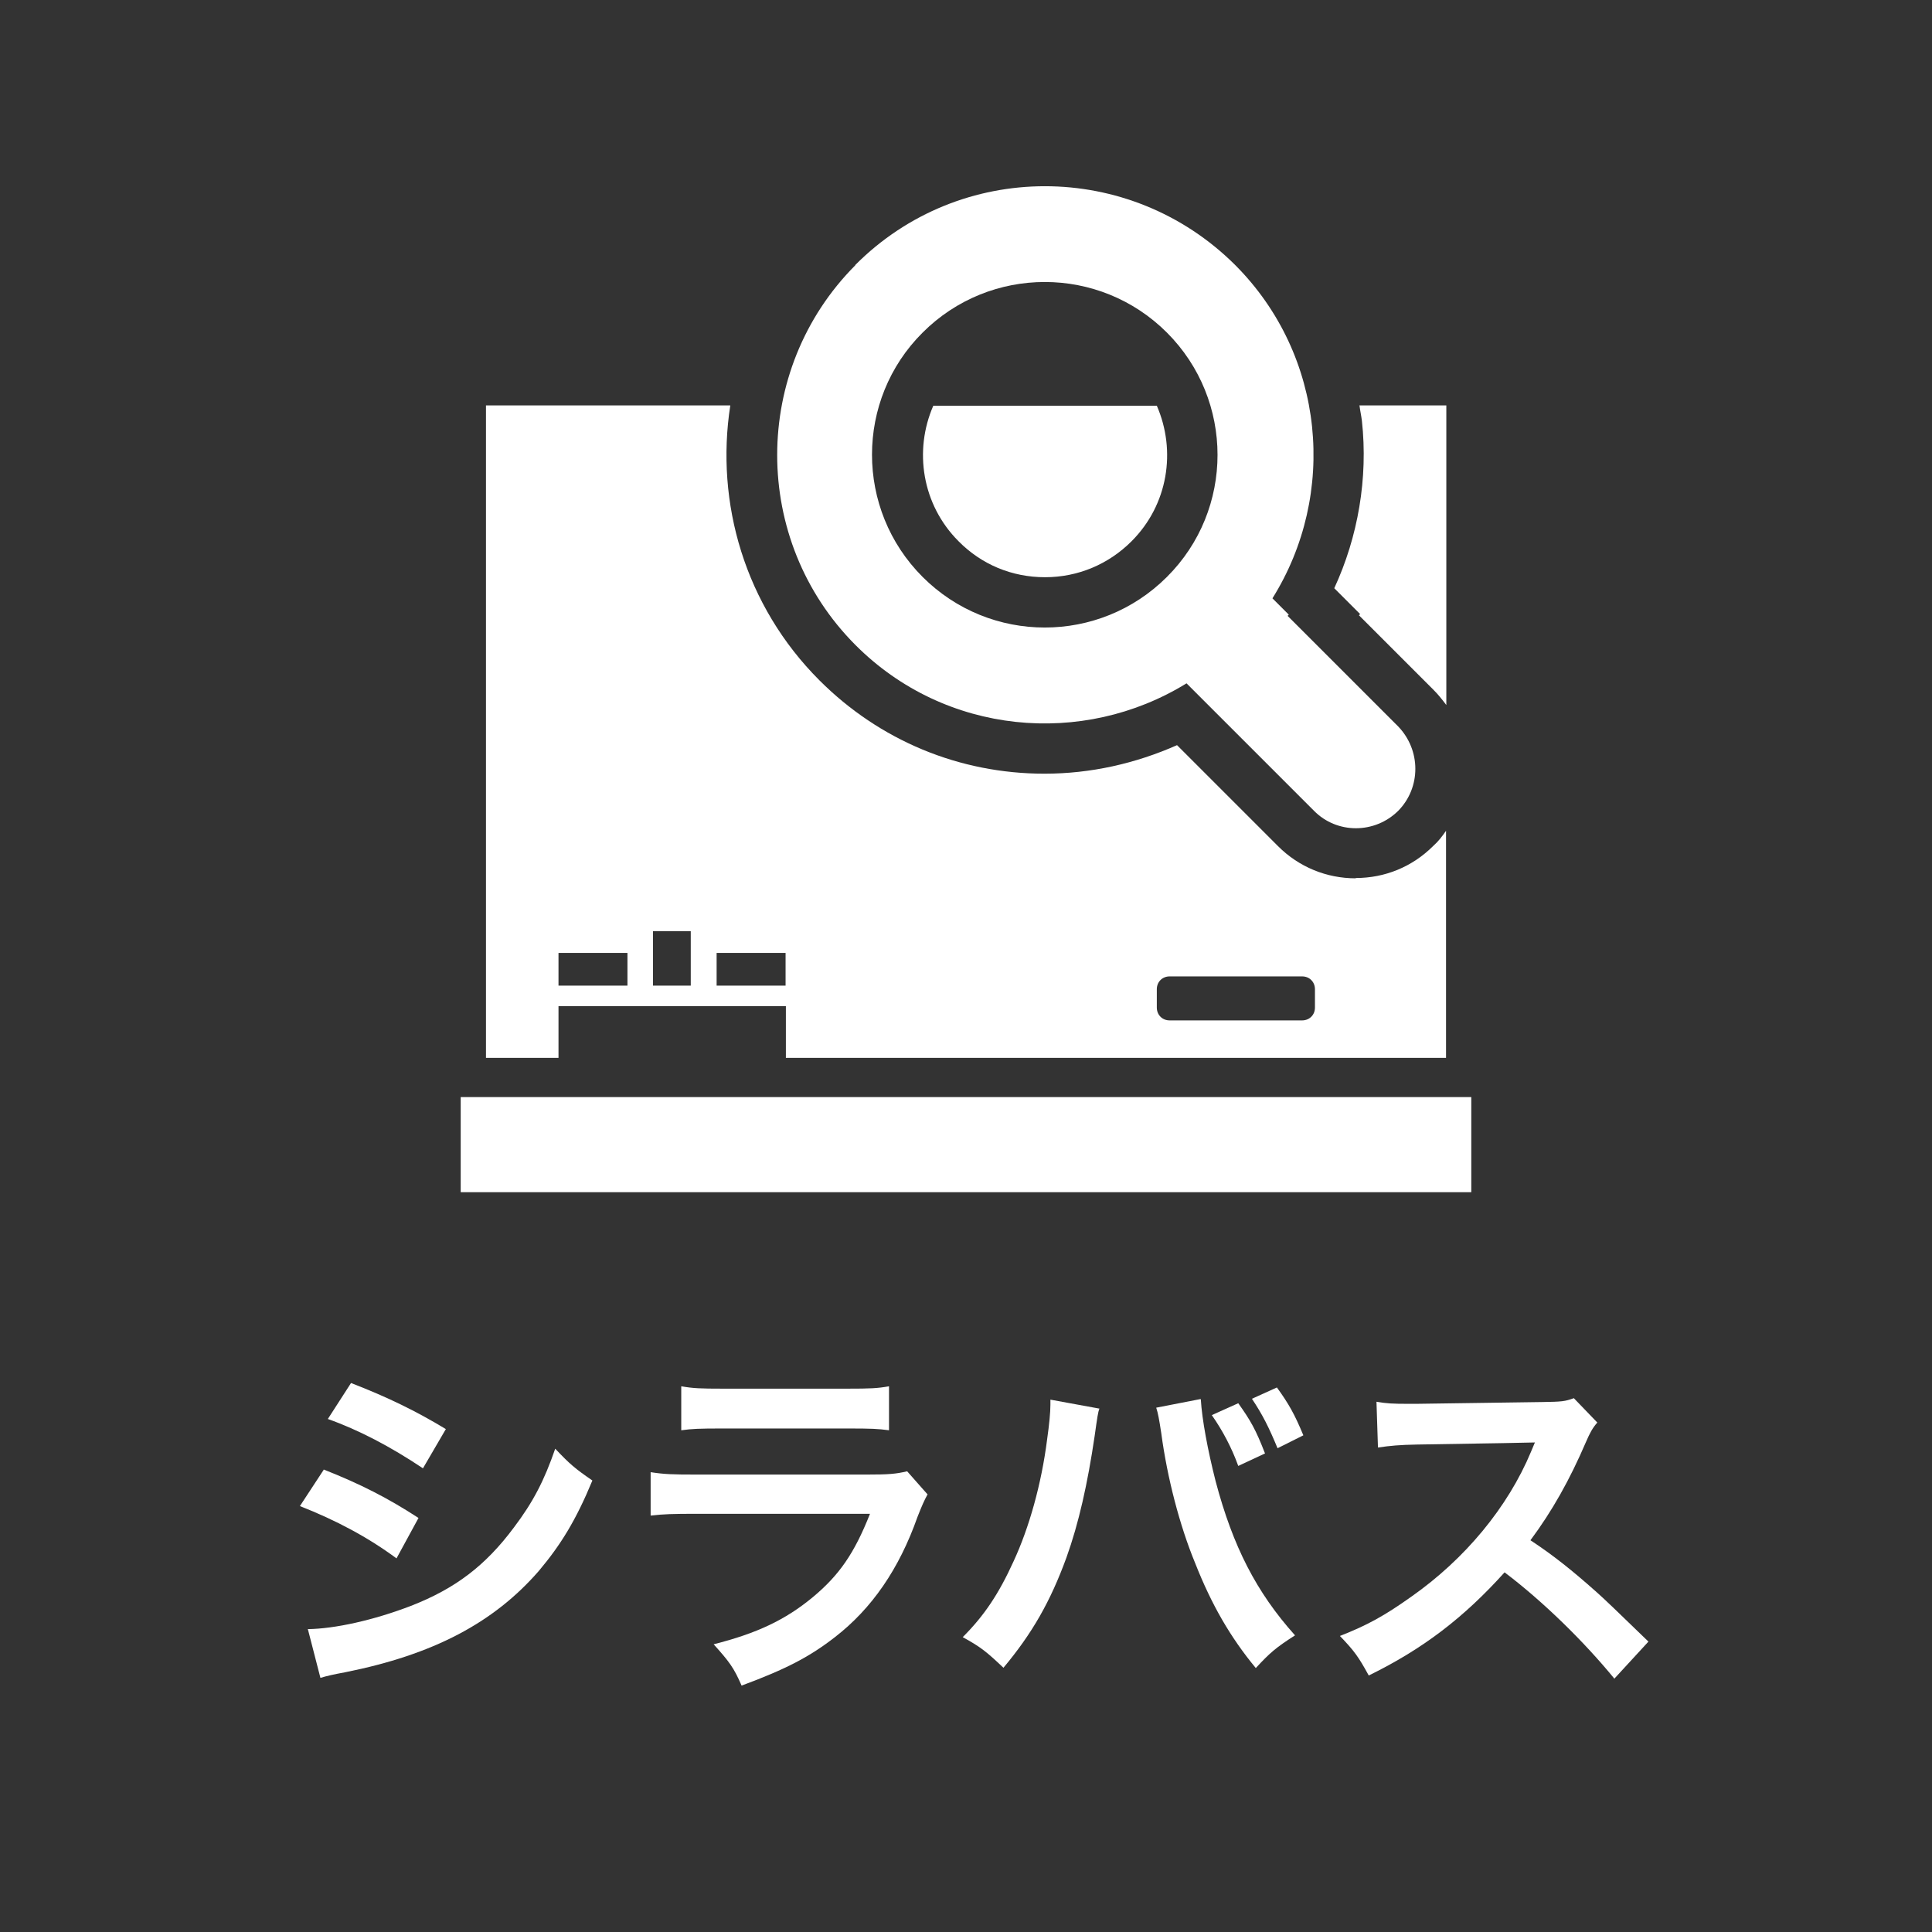
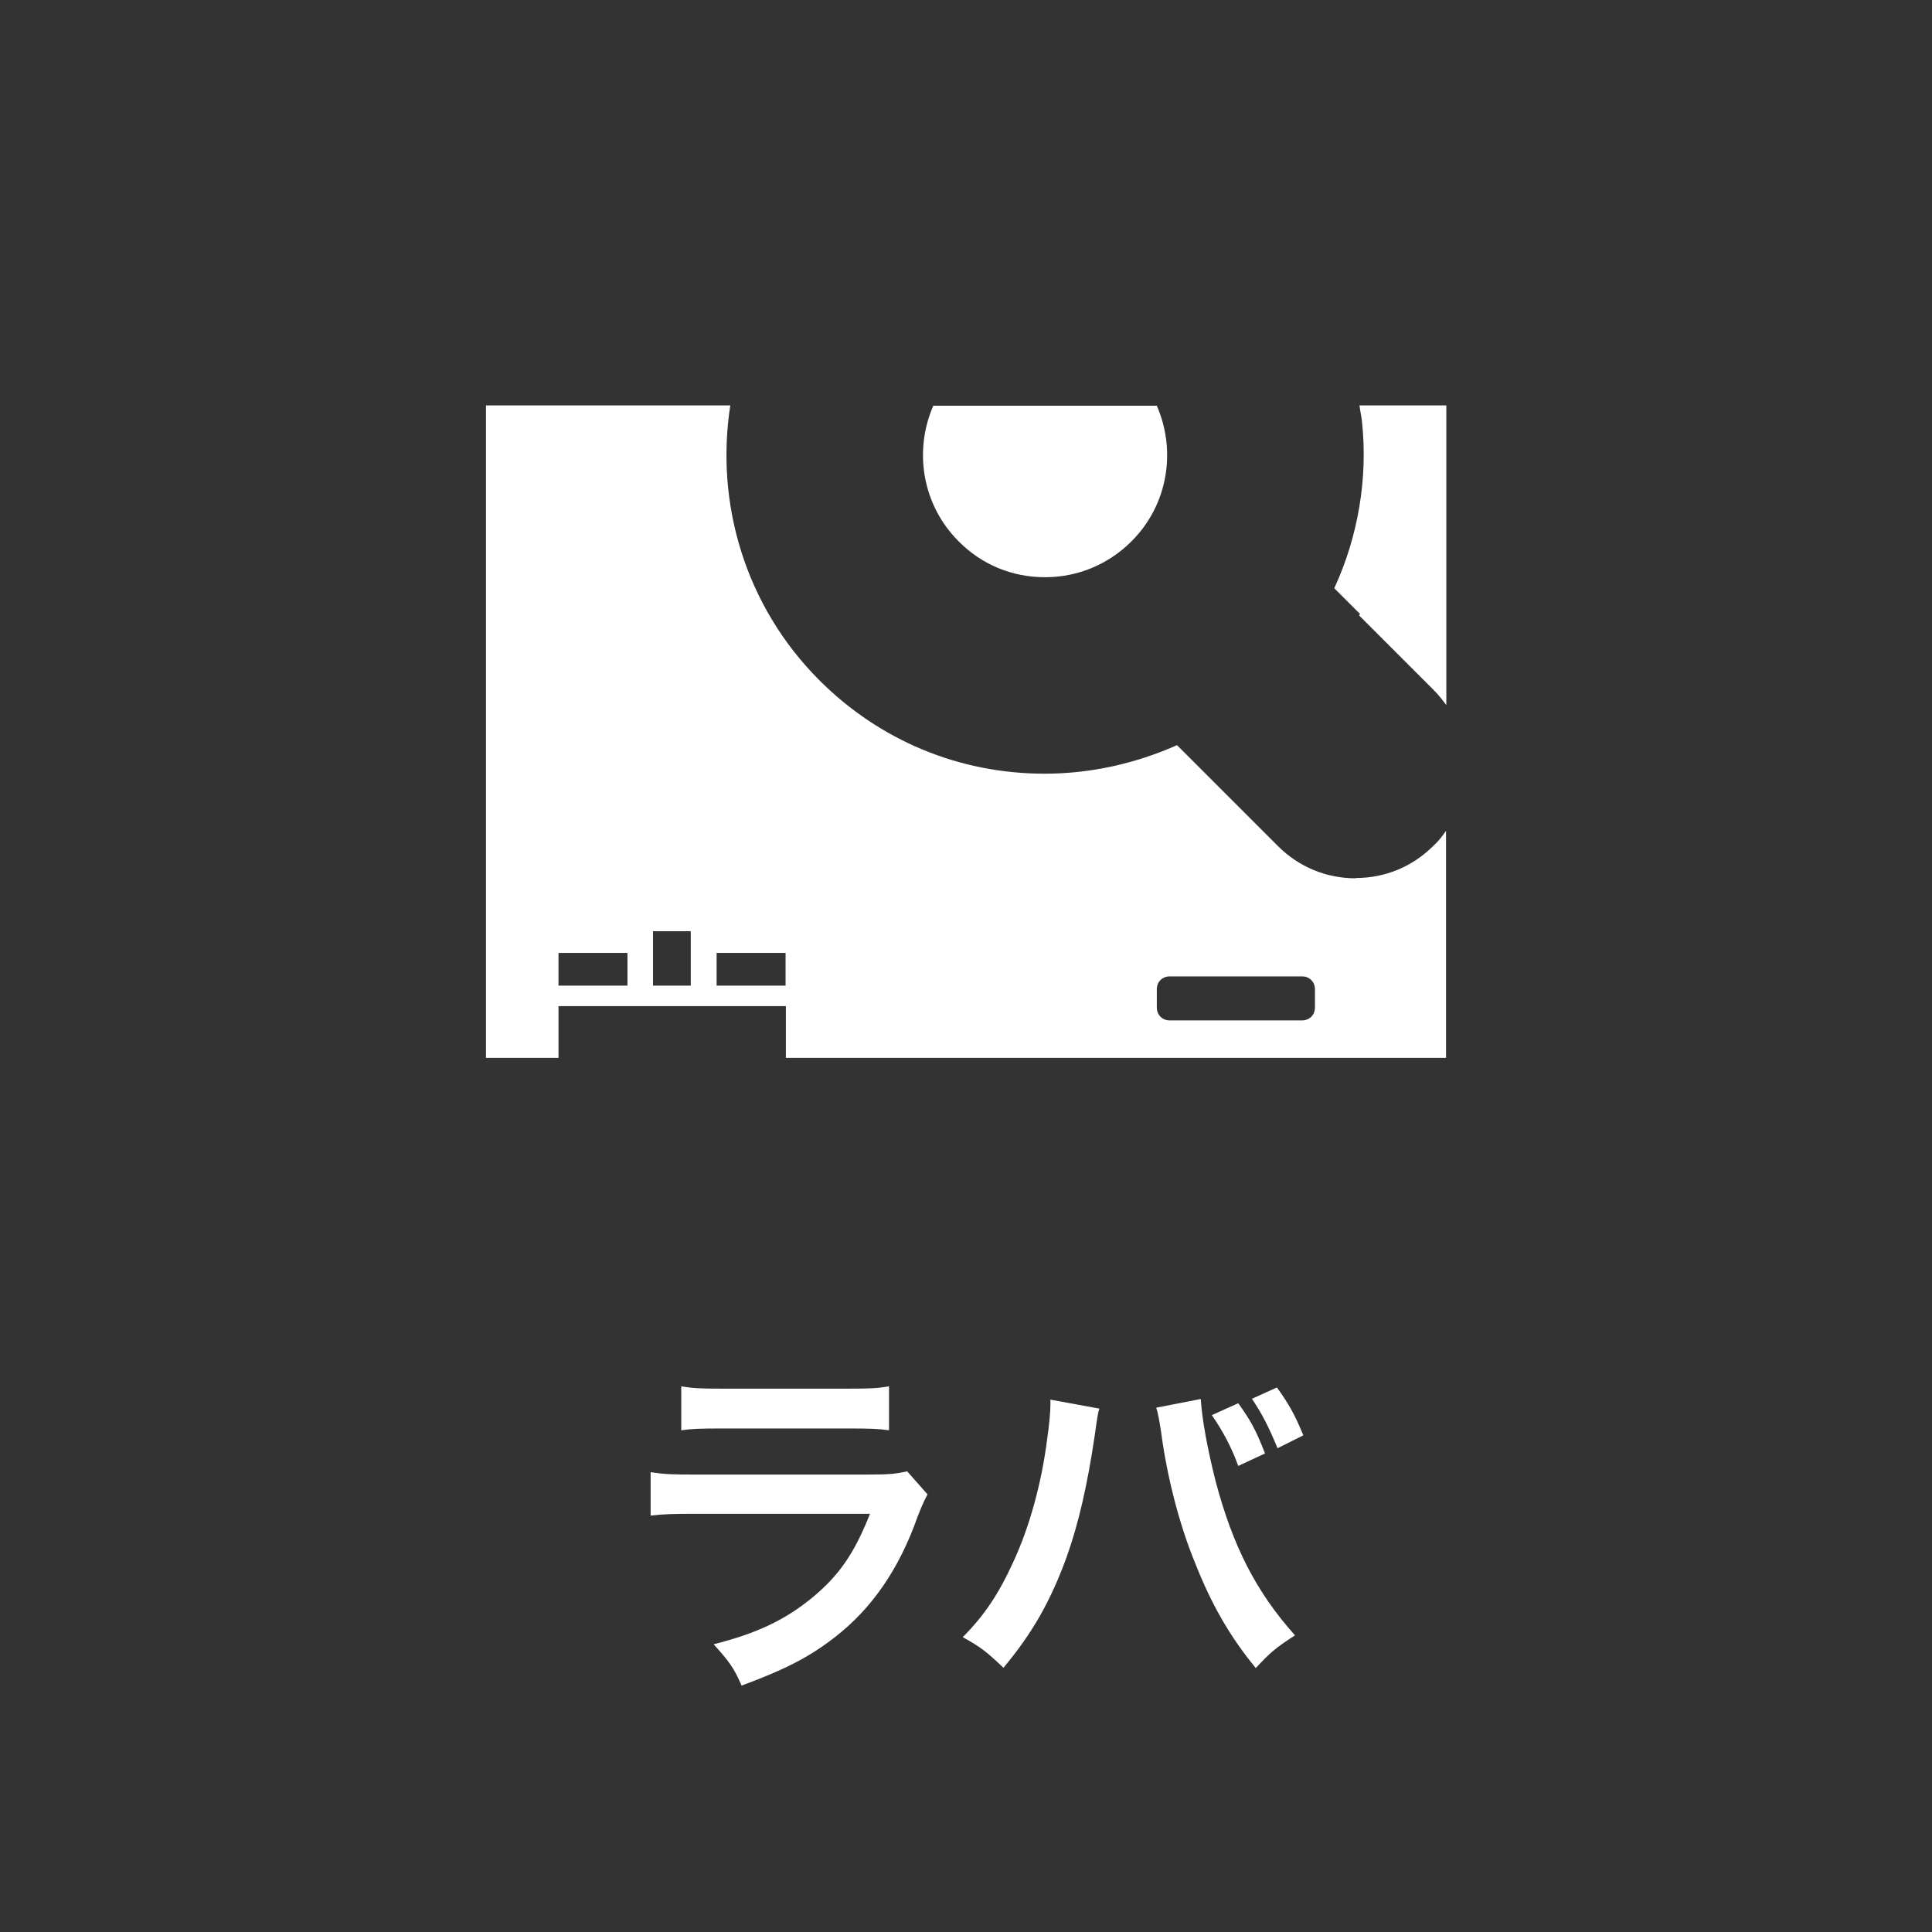
<svg xmlns="http://www.w3.org/2000/svg" id="RGuide" viewBox="0 0 65 65">
  <rect x="0" y="0" width="65" height="65" fill="#333333" stroke="none" />
  <defs>
    <style>
      .cls-1 {
        fill: #fff;
        stroke-width: 0px;
      }
    </style>
  </defs>
  <g>
    <path class="cls-1" d="m45.74,13.65c.02.17.06.34.08.51.21,1.93-.13,3.9-.93,5.63l.87.87-.04.04,2.51,2.51c.17.17.3.34.43.51v-10.08h-2.93Z" />
    <path class="cls-1" d="m45.61,29.55c-.98,0-1.91-.38-2.61-1.08l-3.4-3.4c-1.4.62-2.91.96-4.46.96-2.87,0-5.55-1.12-7.57-3.14-2.51-2.51-3.51-5.97-3-9.25h-8.22v21.95h2.44v-1.74h7.65v1.74h22.21v-7.64c-.13.19-.26.36-.43.51-.7.7-1.62,1.08-2.61,1.08Zm-24.5,3.61h-2.32v-1.1h2.32v1.1Zm2.13,0h-1.27v-1.83h1.27v1.83Zm3.19,0h-2.32v-1.1h2.32v1.1Zm17.81.74c0,.25-.19.43-.43.43h-4.46c-.25,0-.43-.19-.43-.43v-.62c0-.25.19-.43.43-.43h4.46c.25,0,.43.19.43.43v.62Z" />
    <path class="cls-1" d="m35.16,19.42c1.1,0,2.13-.43,2.91-1.21,1.23-1.23,1.51-3.04.85-4.56h-7.52c-.66,1.51-.38,3.33.85,4.56.77.78,1.79,1.21,2.91,1.21Z" />
-     <rect class="cls-1" x="15.5" y="36.91" width="34" height="3.2" />
-     <path class="cls-1" d="m28.78,8.92c-3.51,3.52-3.51,9.26,0,12.78,3.02,3.03,7.65,3.44,11.14,1.29l4.29,4.29c.77.78,2.04.78,2.83,0,.77-.78.77-2.04,0-2.84l-3.72-3.72.04-.04-.55-.55c2.19-3.5,1.78-8.17-1.25-11.21-3.55-3.54-9.27-3.54-12.79,0Zm10.48,10.49c-2.27,2.27-5.95,2.27-8.22,0-2.27-2.27-2.27-5.96,0-8.22,2.27-2.27,5.95-2.27,8.22,0,2.27,2.27,2.27,5.96,0,8.22Z" />
  </g>
  <g>
-     <path class="cls-1" d="m10.89,49.44c1.24.49,2.16.96,3.19,1.63l-.74,1.36c-.96-.71-2.03-1.28-3.25-1.76l.8-1.22Zm-.54,5.37c.91-.01,2.22-.3,3.47-.78,1.49-.58,2.51-1.35,3.47-2.64.65-.86,1.02-1.58,1.39-2.65.49.52.67.67,1.25,1.07-.55,1.33-1.06,2.16-1.8,3.04-1.52,1.75-3.56,2.82-6.51,3.41-.43.08-.6.12-.84.19l-.42-1.63Zm1.46-8.28c1.24.48,2.18.94,3.19,1.55l-.77,1.32c-1.09-.73-2.16-1.29-3.2-1.66l.78-1.21Z" />
    <path class="cls-1" d="m31.21,50.27c-.12.22-.19.38-.34.76-.62,1.76-1.54,3.09-2.78,4.05-.85.66-1.63,1.07-3.14,1.63-.26-.6-.41-.8-.94-1.39,1.46-.37,2.41-.82,3.33-1.58.89-.74,1.4-1.47,1.93-2.81h-5.84c-.8,0-1.1.01-1.54.06v-1.46c.46.07.72.08,1.56.08h5.71c.74,0,.98-.02,1.36-.11l.68.77Zm-8.29-3.63c.4.07.65.08,1.4.08h4.19c.76,0,1.01-.01,1.4-.08v1.48c-.37-.05-.6-.06-1.38-.06h-4.23c-.78,0-1.01.01-1.38.06v-1.48Z" />
    <path class="cls-1" d="m36.99,47.38c-.05.14-.07.28-.16.92-.24,1.63-.54,2.96-.95,4.1-.54,1.48-1.15,2.55-2.12,3.71-.58-.55-.77-.7-1.37-1.03.72-.72,1.21-1.45,1.71-2.55.52-1.12.94-2.6,1.13-4.11.07-.49.11-.9.11-1.16v-.17l1.64.3Zm3.41-.3c.04.67.23,1.7.5,2.76.58,2.19,1.37,3.73,2.67,5.18-.64.41-.84.58-1.32,1.1-.85-1.03-1.48-2.11-2.04-3.53-.52-1.26-.94-2.87-1.14-4.37-.07-.46-.11-.68-.17-.86l1.49-.29Zm1.26.13c.42.59.59.89.9,1.69l-.9.42c-.22-.61-.52-1.18-.89-1.71l.89-.4Zm1.32,1.51c-.29-.7-.5-1.12-.86-1.66l.84-.38c.4.55.6.91.89,1.61l-.86.43Z" />
-     <path class="cls-1" d="m54.3,56.46c-1-1.22-2.37-2.57-3.68-3.56-1.36,1.51-2.73,2.57-4.57,3.47-.34-.62-.48-.82-.97-1.33.92-.36,1.5-.68,2.4-1.32,1.81-1.27,3.25-3.01,4.03-4.88l.13-.31q-.19.01-3.97.07c-.58.01-.9.04-1.31.1l-.05-1.54c.34.06.56.07,1.06.07h.29l4.22-.06c.67-.01.77-.02,1.07-.13l.79.82c-.16.18-.25.35-.38.65-.55,1.28-1.14,2.33-1.87,3.31.76.5,1.4,1.01,2.22,1.74q.3.26,1.75,1.67l-1.15,1.25Z" />
  </g>
</svg>